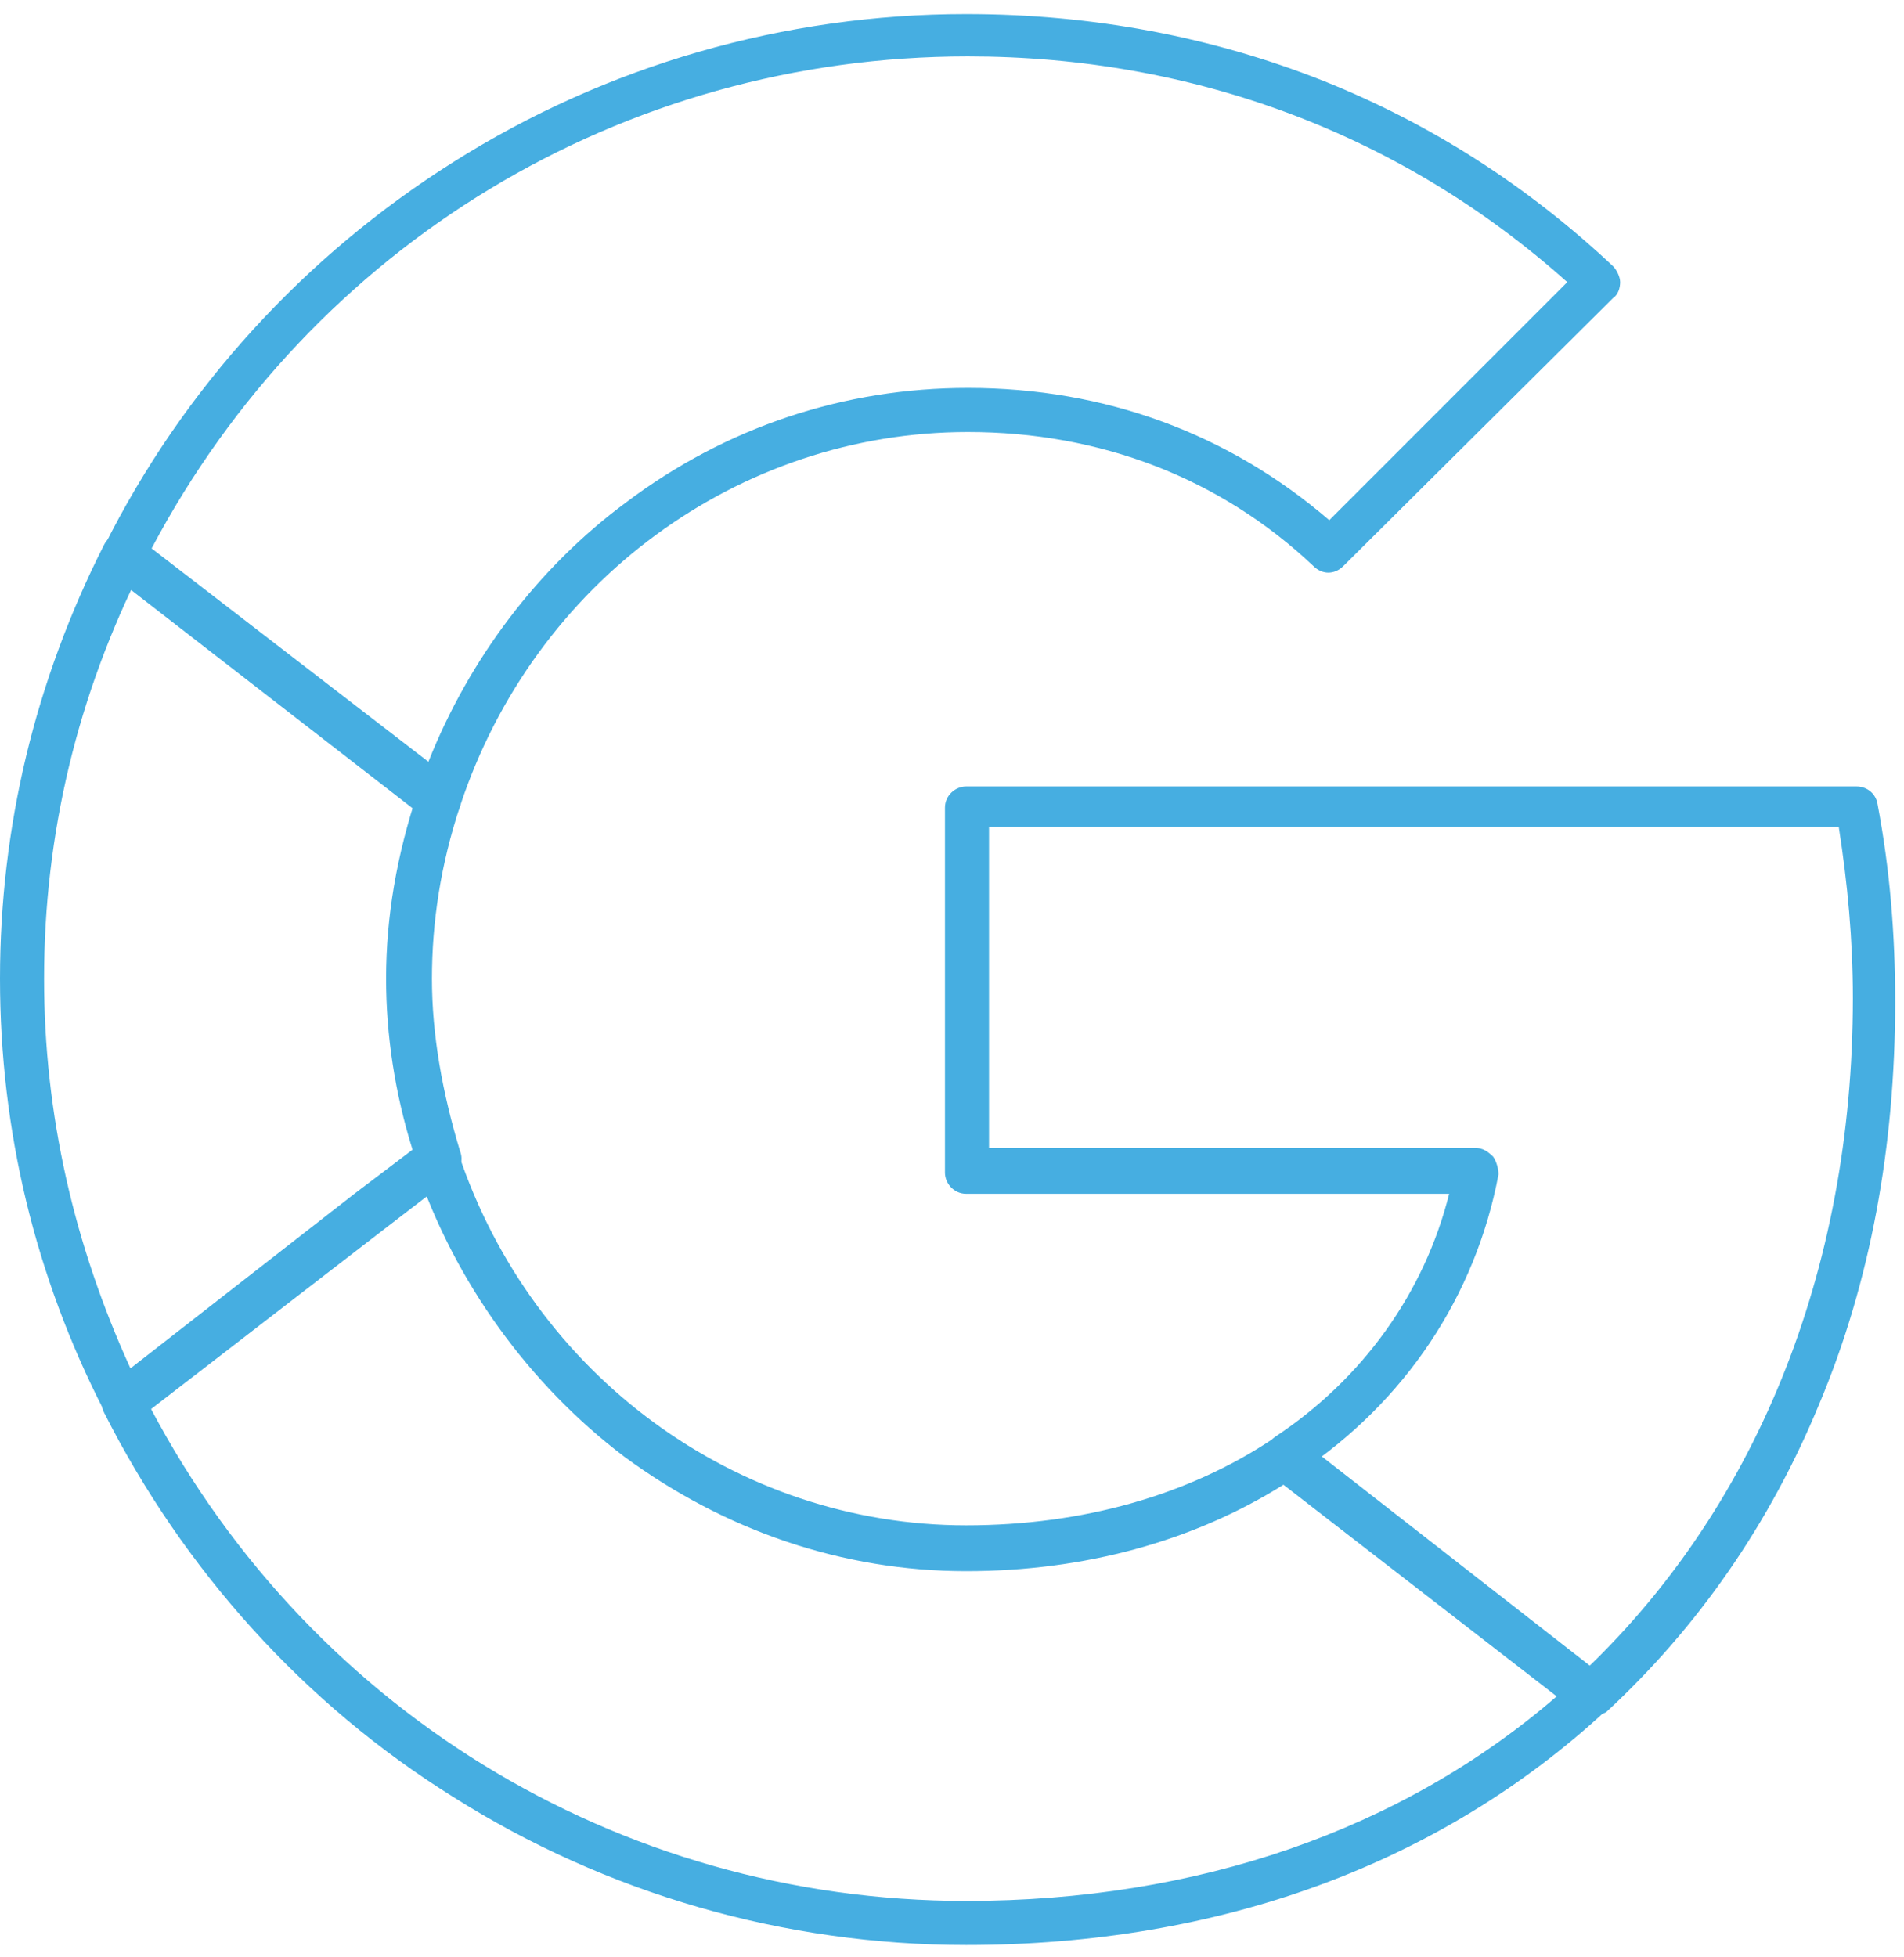
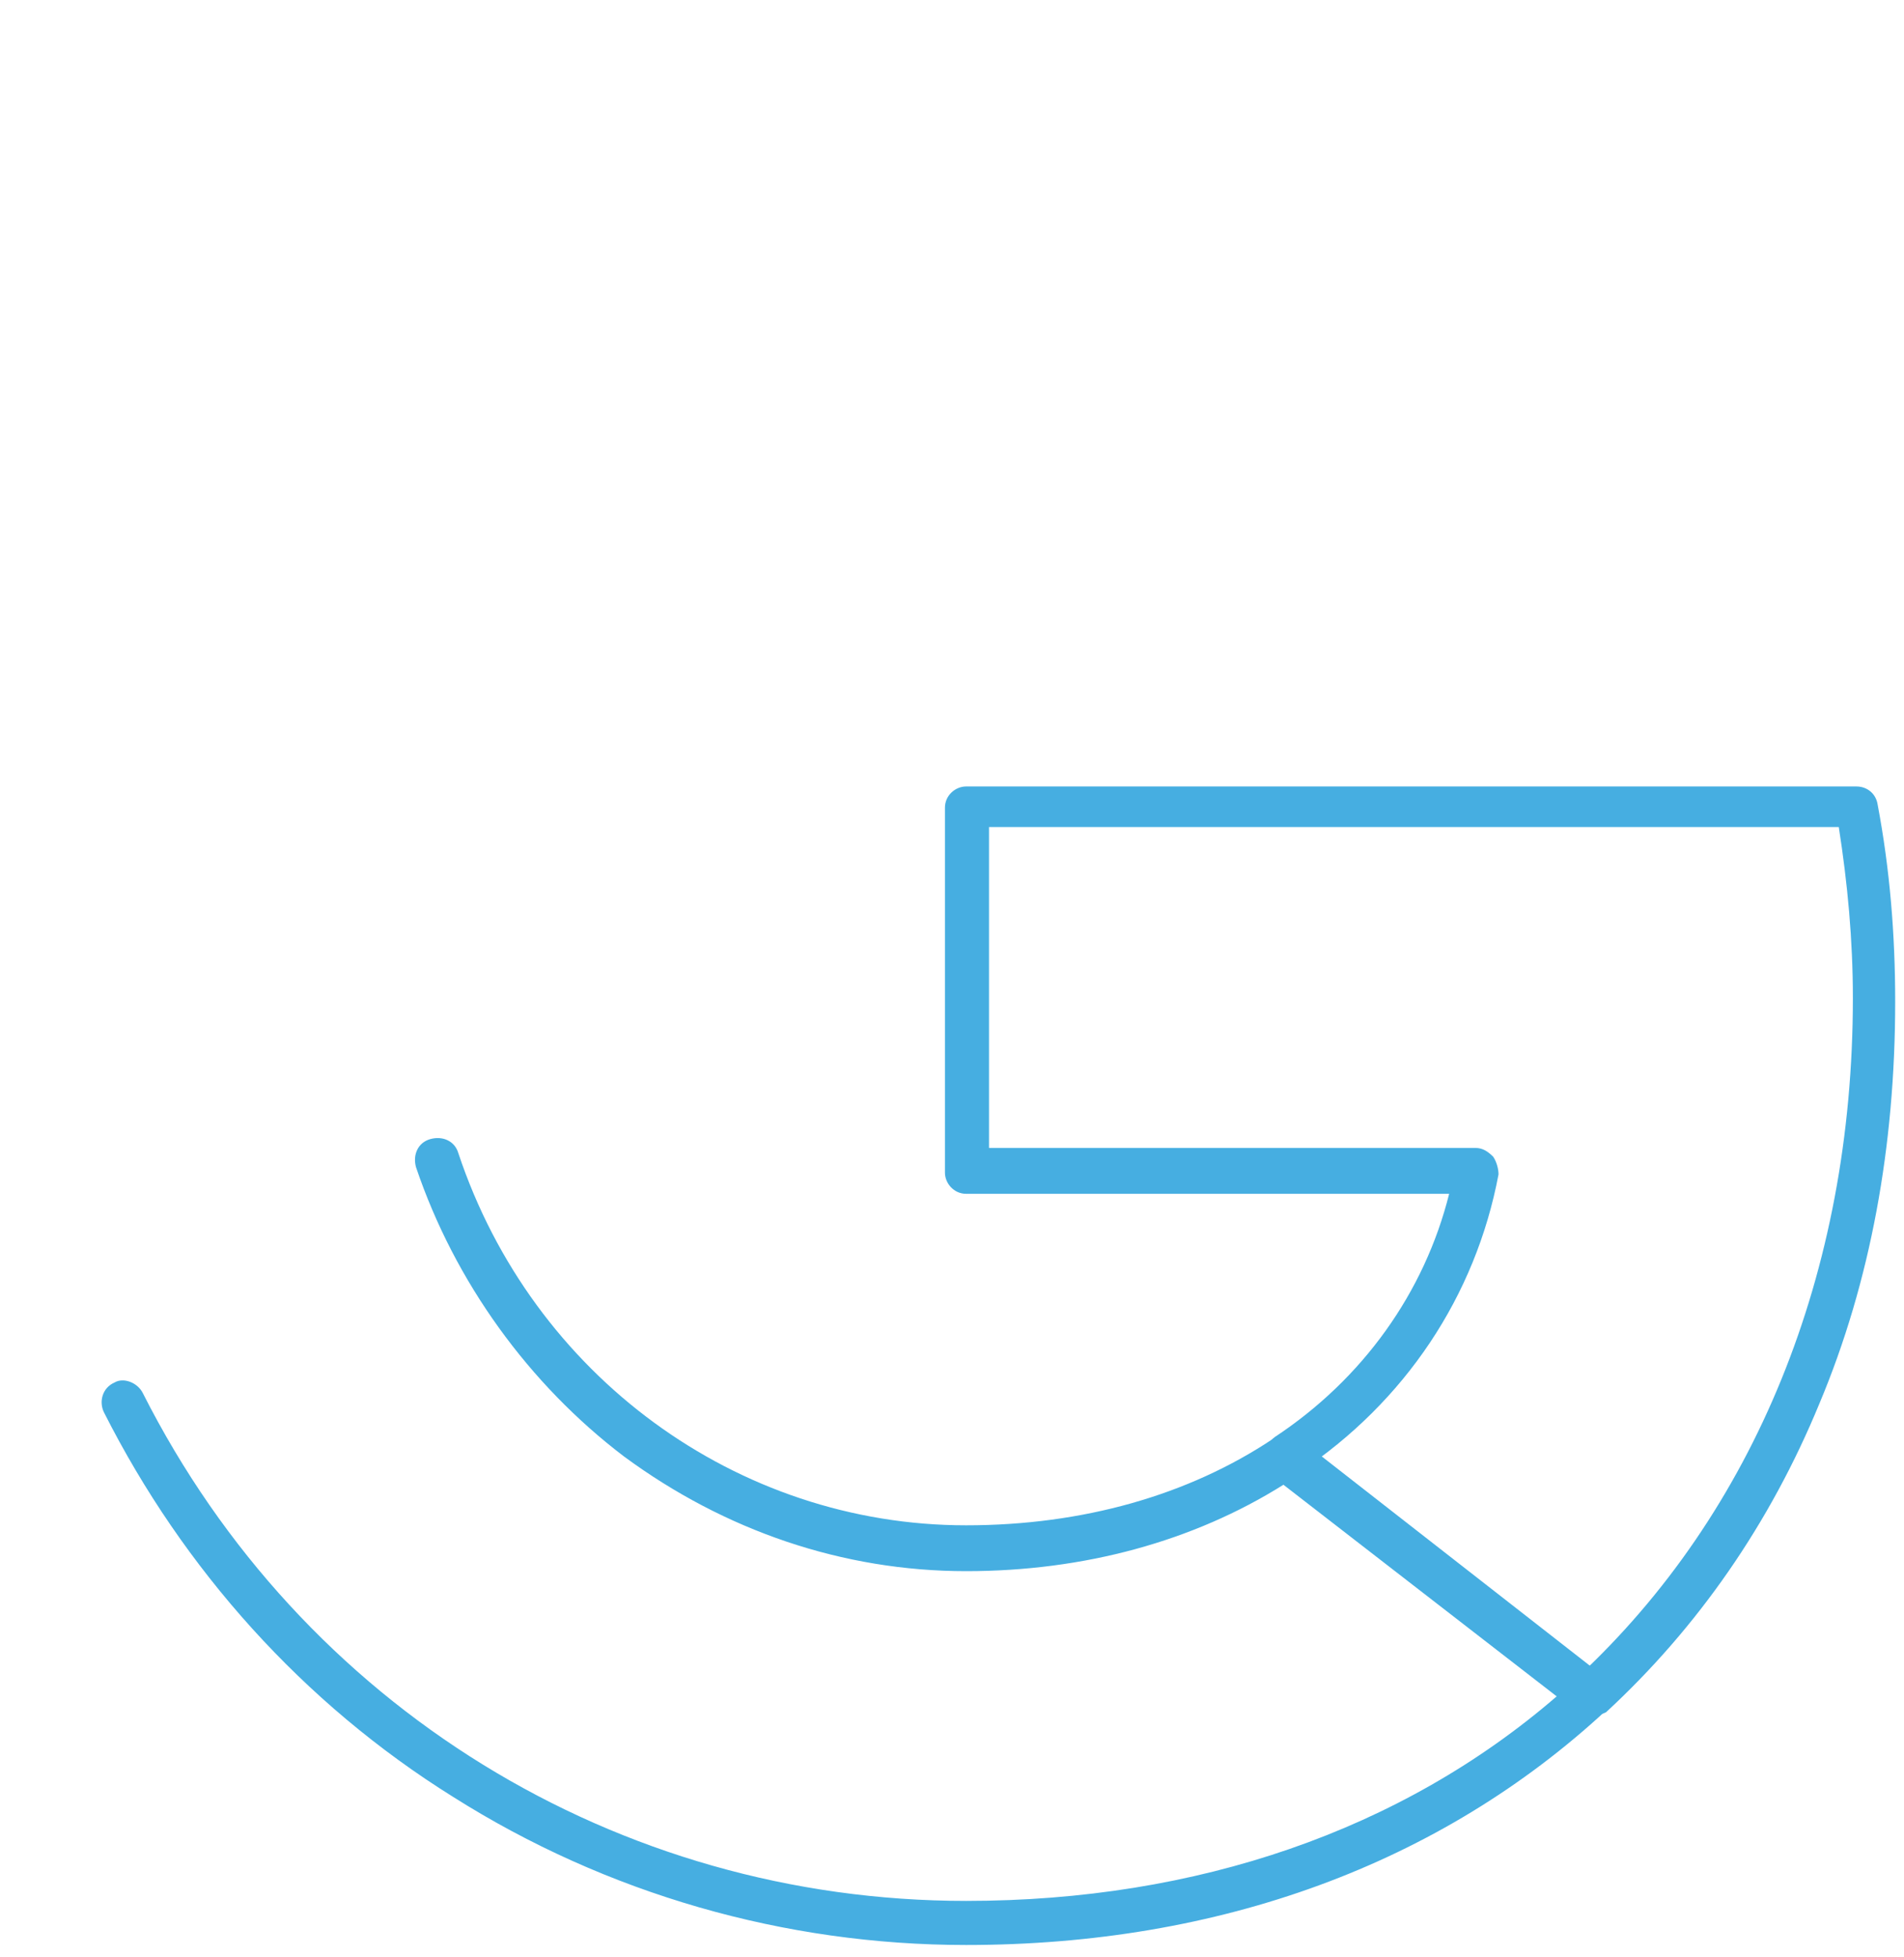
<svg xmlns="http://www.w3.org/2000/svg" width="108" height="111" version="1.1" id="google" x="0px" y="0px" viewBox="0 0 108 111" style="enable-background:new 0 0 108 111;" xml:space="preserve">
  <style type="text/css">
	.st0{fill:#46AEE1;}
</style>
  <path class="st0" d="M90.3,97.3c-0.3,0-0.7-0.1-0.9-0.4c-0.5-0.5-0.4-1.3,0.1-1.8c10-9.3,15.6-22.9,15.6-38.5c0-3.3-0.3-6.5-0.8-9.7  H56.1v18.2h27.6c0.4,0,0.7,0.2,1,0.5c0.2,0.3,0.3,0.7,0.3,1c-1.3,6.9-5.3,12.9-11.3,16.9c-0.6,0.4-1.3,0.2-1.7-0.3  c-0.4-0.6-0.2-1.3,0.3-1.7c5-3.3,8.5-8.2,9.9-13.8H54.8c-0.7,0-1.2-0.6-1.2-1.2V45.8c0-0.7,0.6-1.2,1.2-1.2h50.5  c0.6,0,1.1,0.4,1.2,1c0.7,3.7,1,7.4,1,11.2c0,8.2-1.4,15.9-4.3,22.8c-2.8,6.8-6.9,12.7-12.1,17.5C90.9,97.2,90.6,97.3,90.3,97.3z" />
  <path class="st0" d="M54.8,110.3c-10.3,0-20.4-2.9-29.1-8.4C17.2,96.6,10.4,89,5.9,80.1c-0.3-0.6-0.1-1.4,0.6-1.7  C7,78.1,7.8,78.4,8.1,79c9,17.8,26.9,28.8,46.7,28.8c13.1,0,24.7-4,33.5-11.6l-15.5-12c-5.1,3.2-11.3,4.9-18,4.9  c-7,0-13.7-2.3-19.4-6.5c-5.4-4.1-9.6-9.9-11.8-16.4c-0.2-0.7,0.1-1.4,0.8-1.6c0.7-0.2,1.4,0.1,1.6,0.8C30.2,78,41.8,86.5,54.8,86.5  c6.6,0,12.6-1.7,17.4-4.9c0.4-0.3,1-0.3,1.5,0L91,95.1c0.3,0.2,0.5,0.6,0.5,0.9c0,0.4-0.1,0.7-0.4,1  C81.7,105.7,69.2,110.3,54.8,110.3z" />
-   <path class="st0" d="M7,80.7c-0.1,0-0.2,0-0.3,0c-0.4-0.1-0.7-0.3-0.8-0.7C2,72.4,0,64.1,0,55.5c0-8.6,2-16.9,5.9-24.6  c0.3-0.6,1.1-0.9,1.7-0.5c0.6,0.3,0.9,1.1,0.5,1.7c-3.7,7.3-5.6,15.2-5.6,23.4c0,7.7,1.7,15.1,4.9,22.1l12.7-9.9l3.3-2.5  c-1-3.2-1.5-6.5-1.5-9.7c0-3.5,0.6-7,1.8-10.6c0.2-0.7,0.9-1,1.6-0.8c0.7,0.2,1,0.9,0.8,1.6c-1.1,3.3-1.6,6.6-1.6,9.8  c0,3.2,0.6,6.5,1.6,9.8c0.2,0.5,0,1.1-0.4,1.4l-3.9,3L7.8,80.5C7.5,80.7,7.3,80.7,7,80.7z" />
-   <path class="st0" d="M24.8,46.6c-0.3,0-0.5-0.1-0.8-0.3L6.2,32.5c-0.5-0.4-0.6-1-0.3-1.5c4.5-9,11.4-16.5,19.8-21.8  c8.7-5.5,18.8-8.4,29.1-8.4c7.2,0,14,1.3,20.3,3.8c6,2.4,11.5,5.9,16.4,10.5c0.2,0.2,0.4,0.6,0.4,0.9c0,0.3-0.1,0.7-0.4,0.9  L76.2,32.1c-0.5,0.5-1.2,0.5-1.7,0c-5.3-5-12.1-7.6-19.6-7.6c0,0,0,0,0,0c-13,0-24.6,8.5-28.8,21.2c-0.1,0.4-0.4,0.7-0.8,0.8  C25.1,46.6,24.9,46.6,24.8,46.6z M8.6,31.1l15.7,12.1c2.3-5.8,6.2-11,11.2-14.7c5.7-4.3,12.4-6.5,19.4-6.5c0,0,0,0,0,0  c7.8,0,14.8,2.6,20.5,7.5L88.9,16c-9.4-8.4-21.2-12.8-34-12.8C35.3,3.2,17.7,13.9,8.6,31.1z" />
</svg>